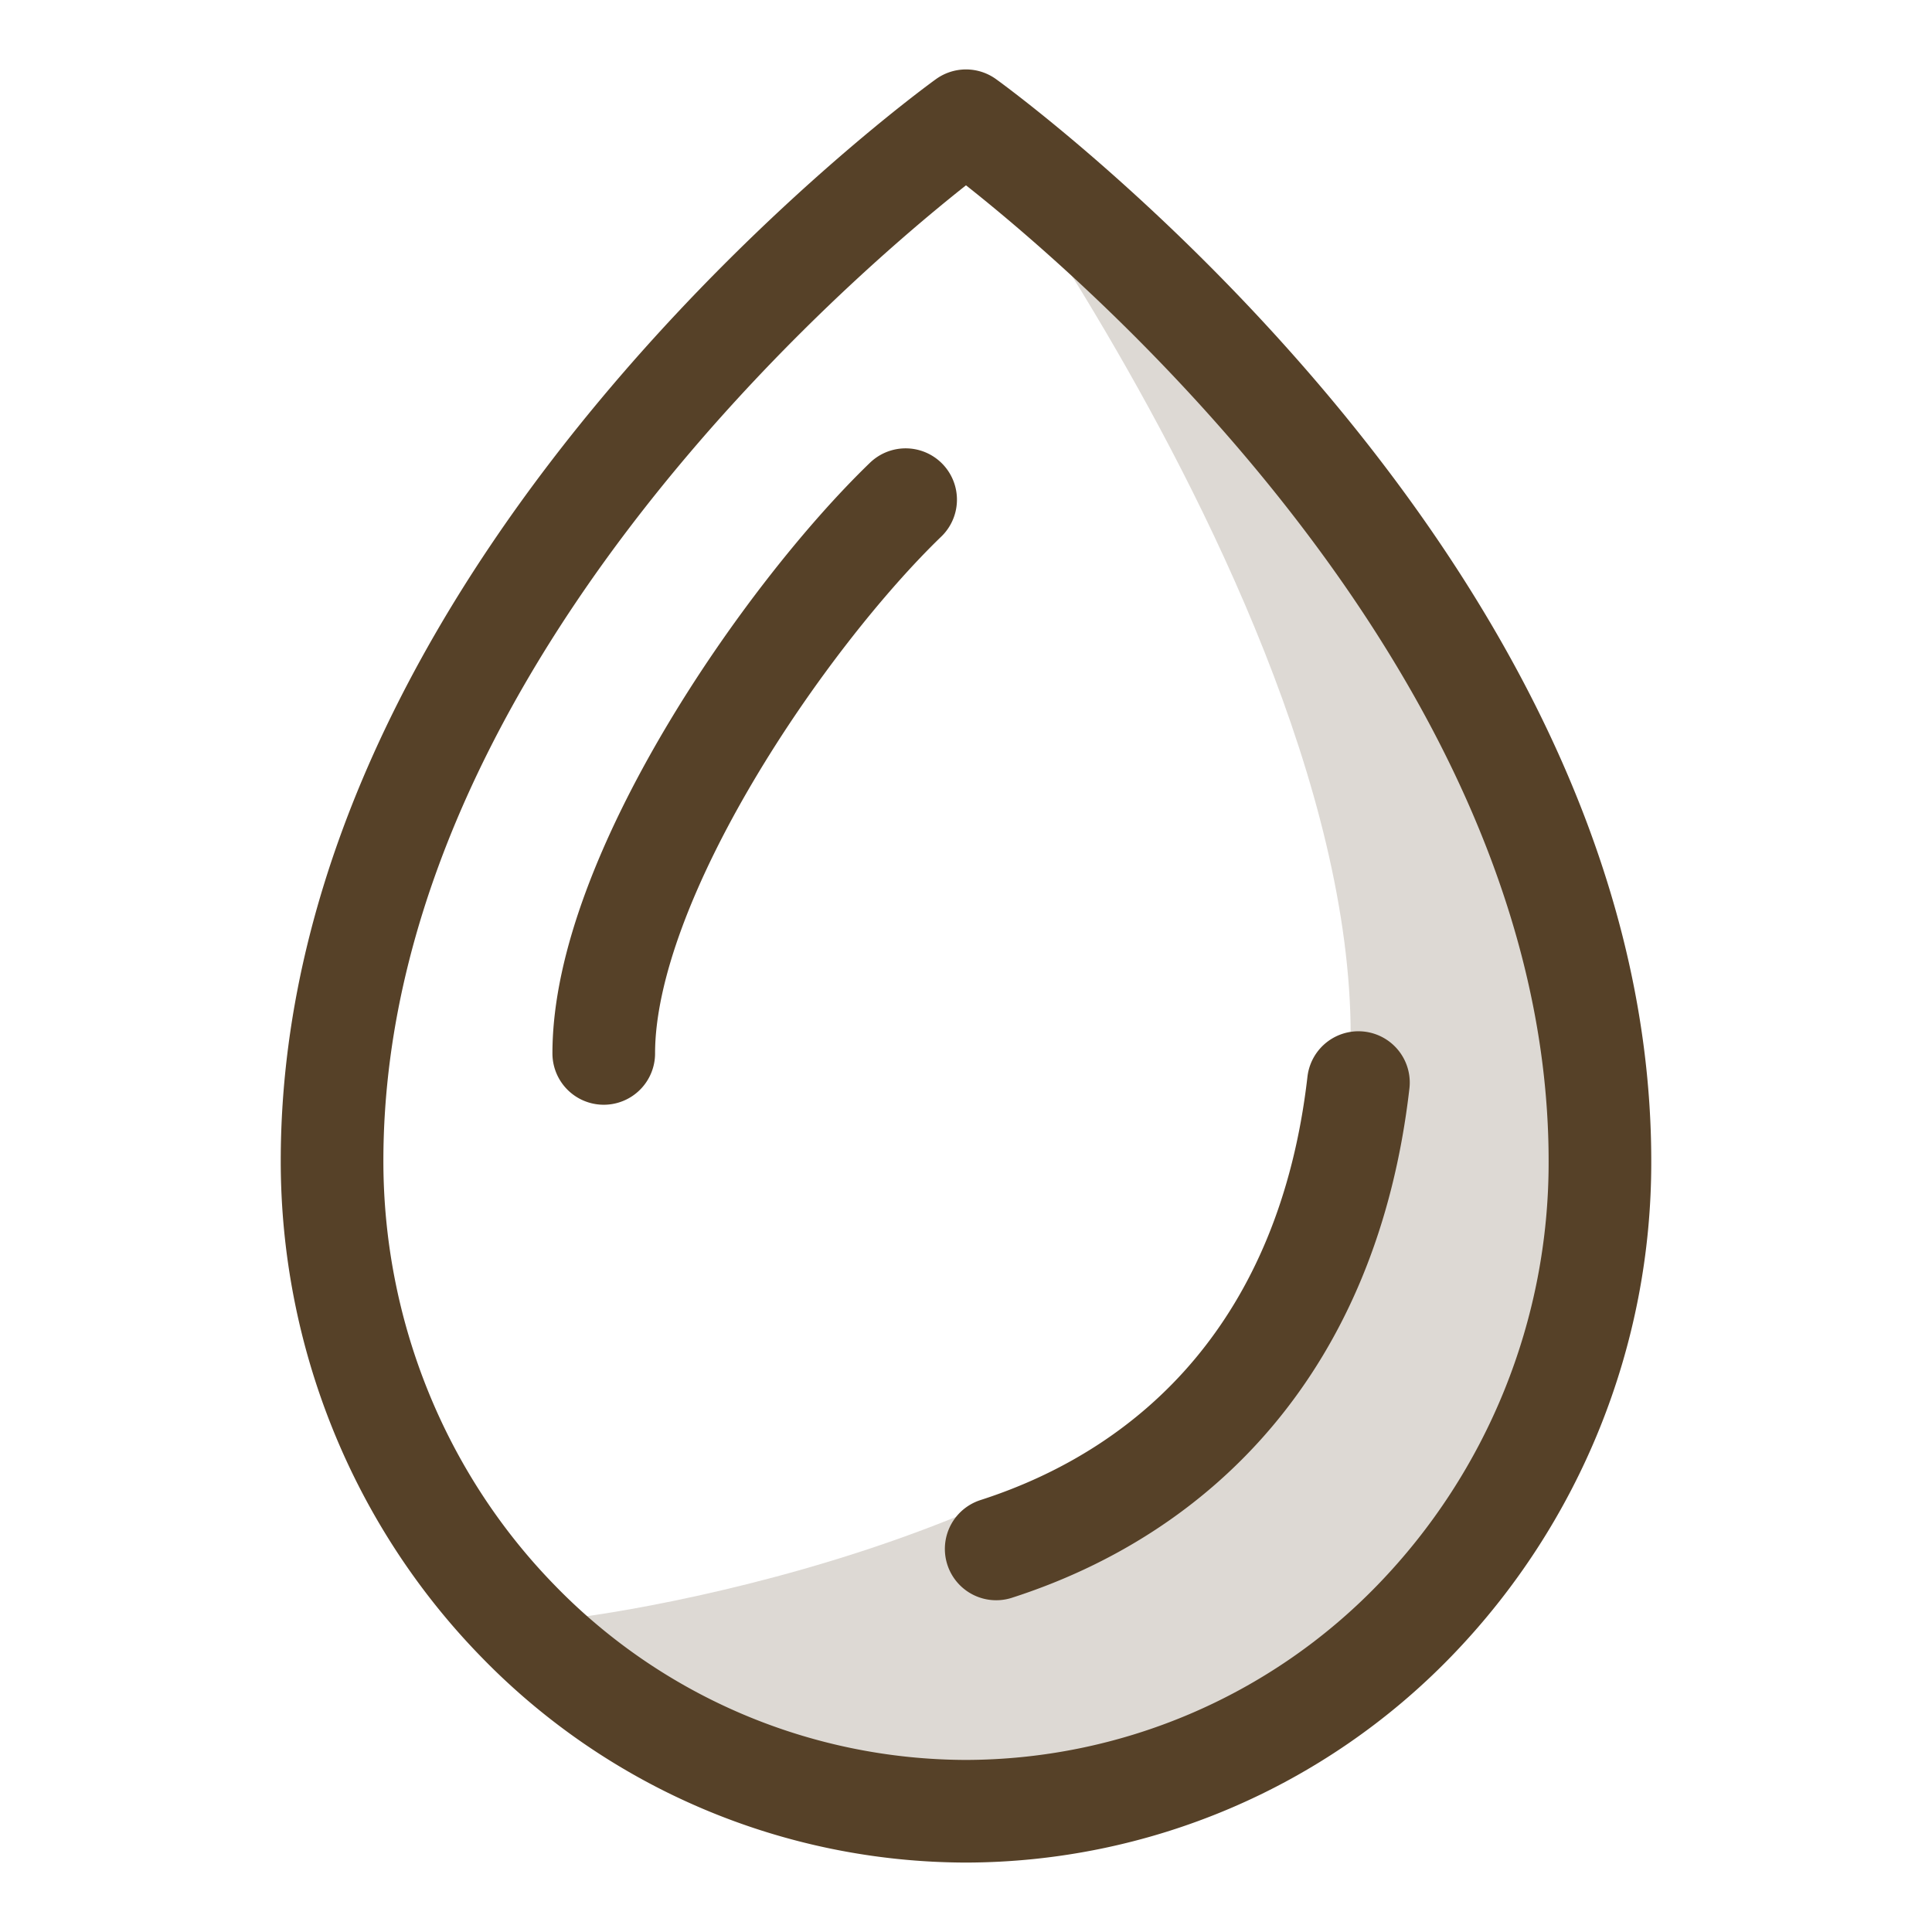
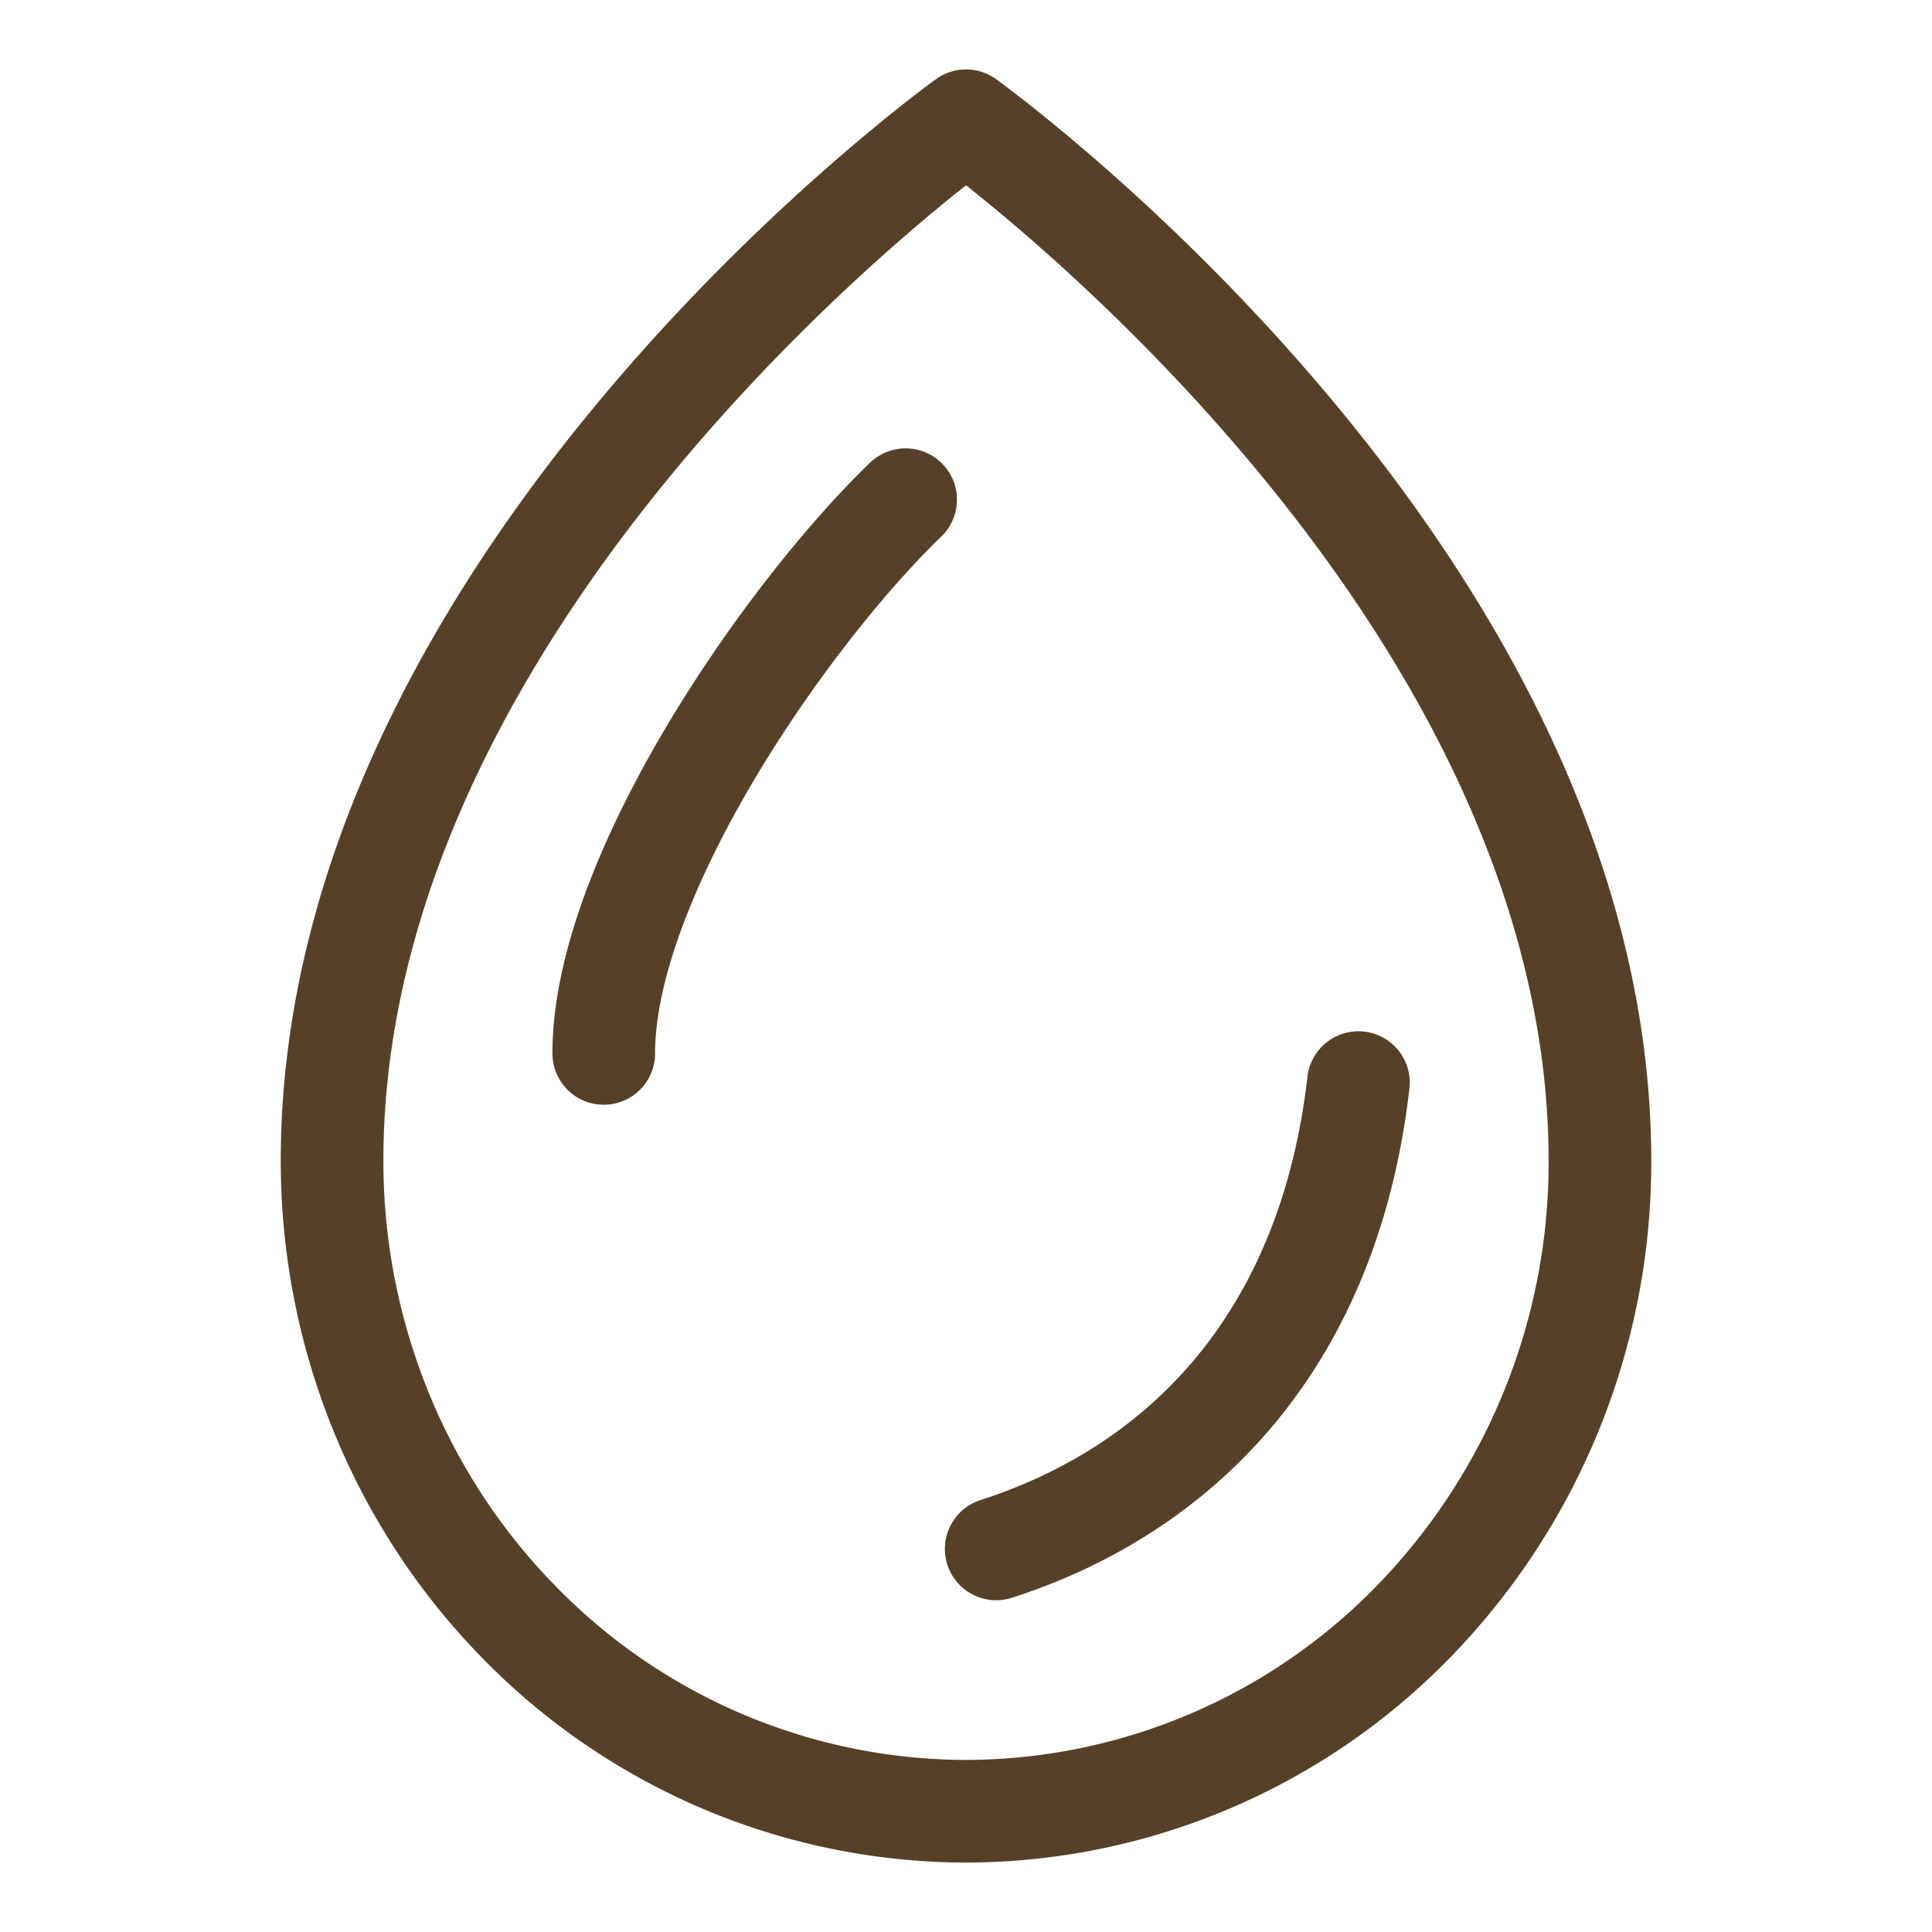
<svg xmlns="http://www.w3.org/2000/svg" width="32" height="32" fill="none">
-   <path fill="#564128" d="M26 19.23C26 9.538 16.042 2 16.042 2s9.585 12.893 5.165 19.31C18.227 25.638 9.705 26.846 9 26.846 10.868 28.866 13.402 30 16.042 30c2.642 0 5.174-1.135 7.042-3.154S26 22.086 26 19.23" opacity=".2" />
  <path stroke="#564128" stroke-linecap="round" stroke-linejoin="round" stroke-width="1.7" d="M22.5 17.931c-.5 4.345-3 6.759-6 7.724M10 17.448c0-2.896 3-7.241 5-9.172M26.5 19.23C26.5 9.538 16 2 16 2S5.5 9.538 5.5 19.23c0 2.856 1.106 5.596 3.075 7.616A10.37 10.37 0 0 0 16 30a10.37 10.37 0 0 0 7.425-3.154A10.9 10.9 0 0 0 26.5 19.23" />
</svg>